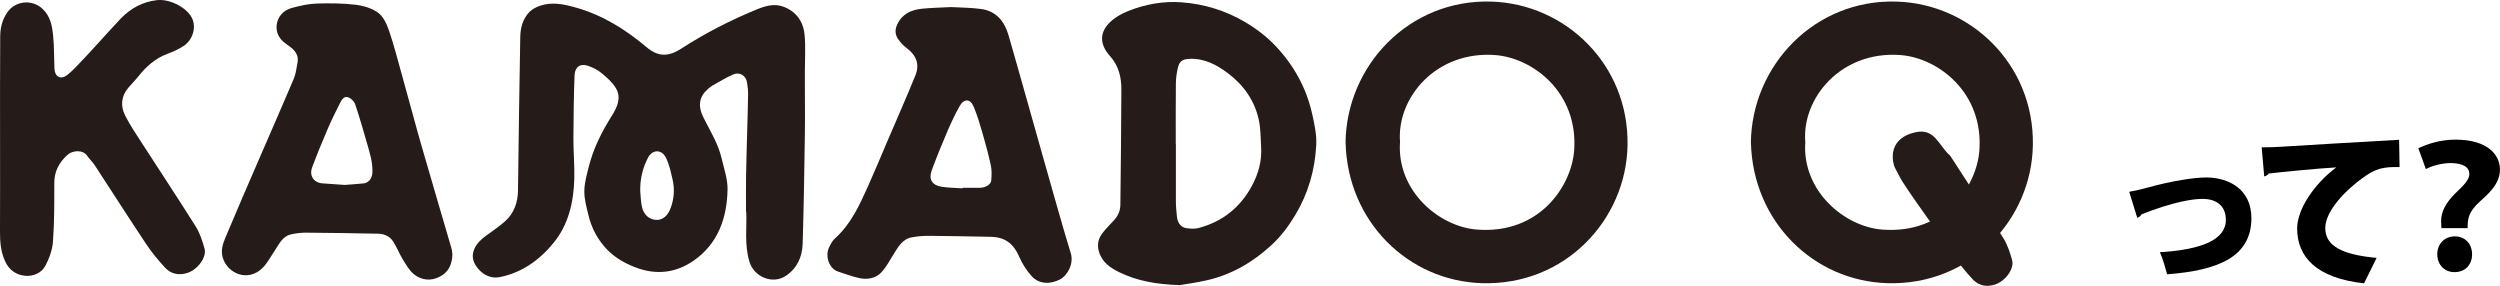
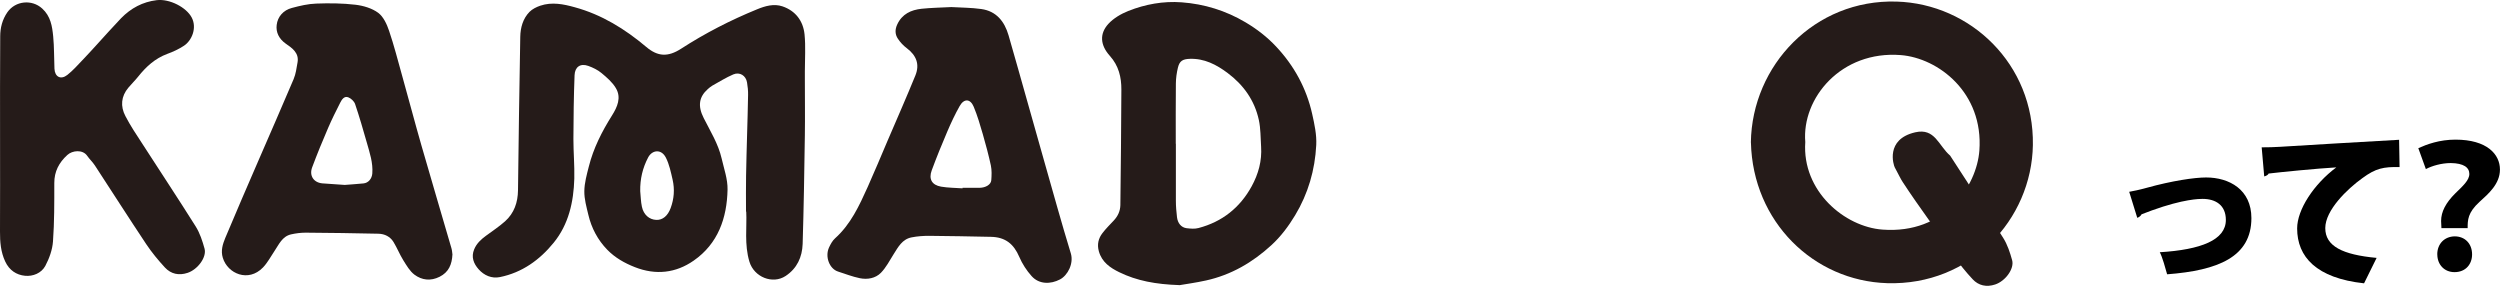
<svg xmlns="http://www.w3.org/2000/svg" id="b" data-name="レイヤー 2" width="473.75" height="54.17" viewBox="0 0 473.75 54.17">
  <defs>
    <style>
      .d {
        fill: #251b19;
        fill-rule: evenodd;
      }
    </style>
  </defs>
  <g id="c" data-name="KAMADO Q">
    <g>
      <g>
        <path d="m403.47,36.35c.86-.16,1.84-.35,3.33-.76,4.79-1.33,9.06-1.96,11.25-1.96,4.41,0,8.59,2.31,8.59,7.7,0,7.38-6.34,9.92-15.97,10.65-.29-1.05-.92-3.33-1.39-4.18,7.8-.48,12.52-2.31,12.52-6.12,0-2.82-1.96-3.99-4.41-3.99-.57,0-3.55,0-9.63,2.19-.57.22-1.3.51-1.93.73-.16.32-.51.57-.82.67l-1.52-4.91Z" />
        <path d="m428.61,27.92c.98,0,2.6-.03,3.45-.1,4.06-.25,16.61-1.01,22.57-1.33l.09,5.17c-3.04-.06-4.5.22-7.04,2.09-2.88,2.06-7.04,6.08-7.04,9.48s3.23,5.04,9.73,5.64l-2.38,4.82c-9.03-.98-12.68-5.01-12.68-10.4,0-3.58,3.17-8.4,7.42-11.57-3.77.22-10.52.89-12.84,1.17-.06.25-.51.48-.82.54l-.48-5.51Z" />
        <path d="m462.65,43.23c0-.19-.06-1.14-.06-1.36,0-1.74.89-3.45,2.69-5.23,1.39-1.36,2.66-2.47,2.66-3.68s-1.05-2.03-3.52-2.06c-1.77,0-3.58.54-4.72,1.14l-1.43-3.96c1.62-.73,3.99-1.62,7.04-1.62,5.99,0,8.43,2.79,8.43,5.67,0,2.73-2.19,4.6-3.87,6.12-2.25,2.06-2.25,3.45-2.25,4.98h-4.98Zm-.79,4.98c0-2.03,1.39-3.39,3.3-3.42,1.96,0,3.3,1.39,3.3,3.42,0,1.84-1.2,3.36-3.33,3.36-1.93,0-3.26-1.43-3.26-3.36Z" />
      </g>
      <g>
        <path class="d" d="m141.37,40.09c0-2.55-.03-4.64.01-6.73.03-2.58.13-5.16.19-7.74.06-2.54.16-5.09.19-7.63.02-.79-.07-1.6-.2-2.38-.21-1.28-1.38-2.03-2.6-1.51-1.38.59-2.66,1.4-3.98,2.13-.31.18-.59.42-.86.66-1.66,1.47-1.93,3.2-.77,5.48,1.26,2.5,2.76,4.89,3.4,7.66.45,1.96,1.16,3.94,1.12,5.9-.11,5.39-1.8,10.25-6.42,13.46-3.39,2.36-7.18,2.79-11.13,1.24-1.97-.77-3.78-1.8-5.24-3.3-1.8-1.85-3-4.11-3.59-6.63-.35-1.47-.78-2.98-.76-4.47.02-1.56.46-3.13.85-4.66.87-3.48,2.48-6.64,4.39-9.68,1.01-1.61,1.82-3.39.73-5.2-.66-1.11-1.71-2.01-2.72-2.85-.71-.59-1.61-1.03-2.5-1.35-1.51-.54-2.54.2-2.6,1.76-.16,4.02-.2,8.05-.22,12.08,0,2.51.23,5.02.17,7.53-.13,4.41-1.07,8.66-3.91,12.14-2.64,3.25-5.98,5.66-10.19,6.51-1.55.32-2.99-.31-4.03-1.48-.94-1.06-1.46-2.32-.84-3.79.46-1.11,1.29-1.87,2.23-2.56,1.22-.9,2.5-1.74,3.63-2.75,1.71-1.54,2.41-3.57,2.44-5.86.13-9.7.24-19.41.43-29.11.03-1.71.5-3.44,1.76-4.72.53-.53,1.3-.91,2.03-1.16,2.19-.74,4.37-.31,6.52.29,5.13,1.4,9.54,4.13,13.56,7.52,2.17,1.84,4.1,1.96,6.61.34,4.55-2.94,9.36-5.41,14.38-7.46,1.52-.63,3.2-1.12,4.84-.56,2.48.85,3.91,2.77,4.17,5.3.23,2.31.06,4.65.06,6.98,0,.54,0,1.08,0,1.62,0,3.5.05,7,0,10.5-.1,6.88-.21,13.76-.42,20.63-.09,2.47-1.05,4.62-3.23,6.06-2.46,1.62-5.96.22-6.85-2.69-1-3.27-.46-6.64-.61-9.5m-20.09-3.89c.1.99.11,2,.32,2.96.32,1.51,1.39,2.43,2.71,2.49,1.23.06,2.2-.78,2.74-2.25.65-1.76.78-3.55.37-5.36-.33-1.43-.63-2.91-1.28-4.19-.87-1.7-2.6-1.46-3.35-.05-1.06,2.01-1.55,4.12-1.51,6.39" />
-         <path class="d" d="m254.98,27c.2-14.63,12.09-27.17,27.62-26.7,13.98.42,26.07,11.84,25.82,27.19-.23,14.13-11.82,26.66-27.61,26.17-13.92-.43-25.46-11.61-25.82-26.66m10.31-.08c-.64,9.31,7.47,16.07,14.64,16.59,11.88.88,17.86-8.33,18.36-14.98.81-11.01-7.82-17.53-14.88-18.09-11.32-.89-18.8,8.16-18.11,16.48" />
        <path class="d" d="m331.79,27c.2-14.63,12.09-27.17,27.62-26.7,13.98.42,26.07,11.84,25.82,27.19-.23,14.13-11.82,26.66-27.61,26.17-13.92-.43-25.46-11.61-25.82-26.66m10.3-.08c-.64,9.31,7.47,16.07,14.64,16.59,11.88.88,17.86-8.33,18.35-14.98.81-11.01-7.82-17.53-14.88-18.09-11.32-.89-18.8,8.16-18.11,16.48" />
        <path class="d" d="m223.51,54.03c-4.53-.15-8.1-.83-11.4-2.44-1.71-.83-3.31-1.91-3.88-3.98-.36-1.31-.08-2.44.69-3.44.65-.85,1.41-1.6,2.14-2.38.78-.83,1.23-1.81,1.25-2.93.08-7.29.17-14.58.19-21.88.01-2.34-.5-4.52-2.18-6.39-1.85-2.06-1.98-4.2-.29-6.06.98-1.07,2.4-1.9,3.78-2.45,3.22-1.28,6.64-1.9,10.12-1.64,4.3.32,8.35,1.57,12.08,3.78,2.15,1.27,4.12,2.79,5.83,4.62,3.41,3.64,5.73,7.89,6.82,12.76.43,1.93.87,3.93.77,5.88-.24,4.73-1.53,9.21-4,13.31-1.26,2.09-2.71,4.03-4.5,5.67-3.56,3.27-7.63,5.64-12.39,6.69-1.93.43-3.9.69-5.03.89m-.68-26.79c0,3.6-.01,7.2,0,10.8,0,1.03.09,2.07.21,3.09.13,1.15.8,1.96,1.79,2.1.75.09,1.58.17,2.3-.03,4.47-1.18,7.83-3.84,10.06-7.9,1.28-2.34,1.97-4.83,1.79-7.52-.11-1.69-.07-3.41-.43-5.06-.8-3.7-2.9-6.64-5.92-8.9-2.11-1.58-4.41-2.78-7.18-2.68-1.32.05-1.92.39-2.23,1.66-.24.98-.38,2.02-.39,3.03-.04,3.8-.02,7.61-.02,11.41" />
        <path class="d" d="m180.27,1.34c1.81.11,3.76.1,5.68.37,2.86.4,4.4,2.35,5.17,4.98,1.24,4.26,2.42,8.53,3.63,12.79,1.08,3.8,2.14,7.59,3.22,11.39,1.63,5.72,3.21,11.45,4.95,17.14.58,1.92-.58,4.17-2.05,4.94-1.79.94-3.97.95-5.38-.63-.95-1.06-1.77-2.32-2.33-3.63-1.07-2.49-2.66-3.75-5.36-3.81-3.92-.08-7.85-.16-11.77-.19-1.09,0-2.21.08-3.27.29-1.79.34-2.56,1.84-3.43,3.21-.75,1.2-1.42,2.5-2.39,3.5-1.04,1.06-2.56,1.32-4,1.03-1.41-.29-2.76-.82-4.13-1.26-1.63-.52-2.51-2.81-1.71-4.56.29-.62.64-1.28,1.14-1.73,2.98-2.67,4.59-6.2,6.19-9.74,1.29-2.88,2.5-5.79,3.74-8.7,1.78-4.15,3.6-8.27,5.3-12.44.85-2.1.18-3.79-1.62-5.15-.66-.49-1.24-1.11-1.69-1.79-.57-.83-.58-1.76-.13-2.72.92-1.98,2.61-2.75,4.61-2.97,1.82-.19,3.67-.22,5.63-.32m2.13,34.34s0-.06,0-.09c1.08,0,2.16.01,3.23,0,1.17-.02,2.16-.61,2.22-1.44.07-.93.11-1.9-.08-2.8-.43-1.98-.96-3.95-1.52-5.9-.51-1.77-1.03-3.54-1.73-5.22-.65-1.55-1.84-1.6-2.67-.12-.87,1.54-1.62,3.15-2.32,4.78-1.05,2.45-2.05,4.91-2.97,7.4-.61,1.65.04,2.78,1.78,3.08,1.34.23,2.71.22,4.07.32" />
        <path class="d" d="m85.74,48.17c-.09,1.97-.72,3.42-2.44,4.28-1.69.85-3.35.65-4.76-.4-.89-.67-1.5-1.75-2.11-2.72-.69-1.11-1.18-2.35-1.86-3.47-.63-1.03-1.68-1.54-2.85-1.57-4.6-.1-9.2-.17-13.8-.2-.92,0-1.85.12-2.75.32-1.72.39-2.32,1.94-3.19,3.21-.7,1.04-1.29,2.18-2.15,3.07-2.76,2.86-6.69,1.19-7.61-1.84-.41-1.35-.02-2.57.46-3.74,2.06-4.92,4.18-9.81,6.3-14.7,2.22-5.14,4.48-10.25,6.66-15.41.42-.98.55-2.09.74-3.15.34-1.83-1.04-2.75-2.22-3.57-1.31-.92-1.9-2.18-1.73-3.55.18-1.57,1.27-2.8,2.87-3.22,1.52-.41,3.09-.78,4.64-.83,2.47-.09,4.97-.07,7.43.22,1.49.18,3.12.66,4.3,1.53.99.74,1.64,2.16,2.06,3.41.94,2.77,1.66,5.6,2.45,8.42,1.24,4.42,2.41,8.88,3.68,13.3,1.87,6.51,3.8,12.99,5.69,19.49.12.41.14.85.18,1.11m-20.47-13.11c1.16-.09,2.39-.17,3.61-.29.95-.09,1.6-.9,1.68-1.87.16-2.04-.49-3.92-1.03-5.83-.7-2.46-1.41-4.92-2.23-7.34-.18-.52-.76-1.08-1.3-1.28-.75-.29-1.21.41-1.51,1-.8,1.58-1.6,3.17-2.3,4.8-1.07,2.47-2.09,4.96-3.03,7.48-.59,1.59.31,2.89,1.94,3.03,1.36.11,2.73.19,4.17.29" />
        <path class="d" d="m.01,26.19C.01,19.76-.01,13.33.04,6.9c0-1.61.39-3.18,1.36-4.58C2.92.14,6.04-.16,7.99,1.61c1.61,1.46,1.9,3.36,2.09,5.29.2,2.03.15,4.08.24,6.12.07,1.56,1.21,2.15,2.44,1.18,1.03-.81,1.93-1.82,2.84-2.78.95-.99,1.88-2.01,2.8-3.02,1.51-1.65,2.99-3.32,4.54-4.94C24.8,1.55,27.04.35,29.7.03c2.44-.29,5.63,1.36,6.64,3.31,1.02,1.98,0,4.35-1.47,5.32-.98.65-2.08,1.16-3.19,1.56-2.3.86-4,2.42-5.49,4.29-.58.73-1.26,1.38-1.86,2.1-1.39,1.65-1.54,3.53-.57,5.38.95,1.84,2.12,3.57,3.25,5.31,3.36,5.21,6.78,10.37,10.08,15.62.79,1.26,1.27,2.75,1.67,4.19.45,1.6-1.27,3.96-3.22,4.6-1.62.54-3.13.23-4.28-1.01-1.28-1.39-2.49-2.85-3.54-4.42-3.29-4.94-6.48-9.94-9.73-14.91-.43-.66-1.03-1.21-1.48-1.86-.84-1.21-2.8-1.02-3.75-.14-1.57,1.43-2.48,3.12-2.47,5.32,0,3.69.02,7.39-.25,11.07-.11,1.58-.71,3.23-1.46,4.64-.74,1.36-2.33,2.01-3.84,1.86-1.63-.16-2.98-1.04-3.75-2.7C.14,47.75-.01,45.84,0,43.87c.03-5.89.01-11.78.01-17.67" />
        <path class="d" d="m369.55,29.49c3.36,5.21,6.78,10.37,10.08,15.63.79,1.26,1.27,2.75,1.67,4.19.45,1.6-1.27,3.96-3.22,4.6-1.62.54-3.14.23-4.28-1.01-1.28-1.38-2.49-2.85-3.54-4.42-3.29-4.94-6.42-8.97-9.67-13.94-.43-.66-.66-1.18-1.54-2.83-.19-.35-1.88-5.32,3.9-6.64,3.74-.85,4.38,2.51,6.59,4.41" />
      </g>
    </g>
  </g>
</svg>